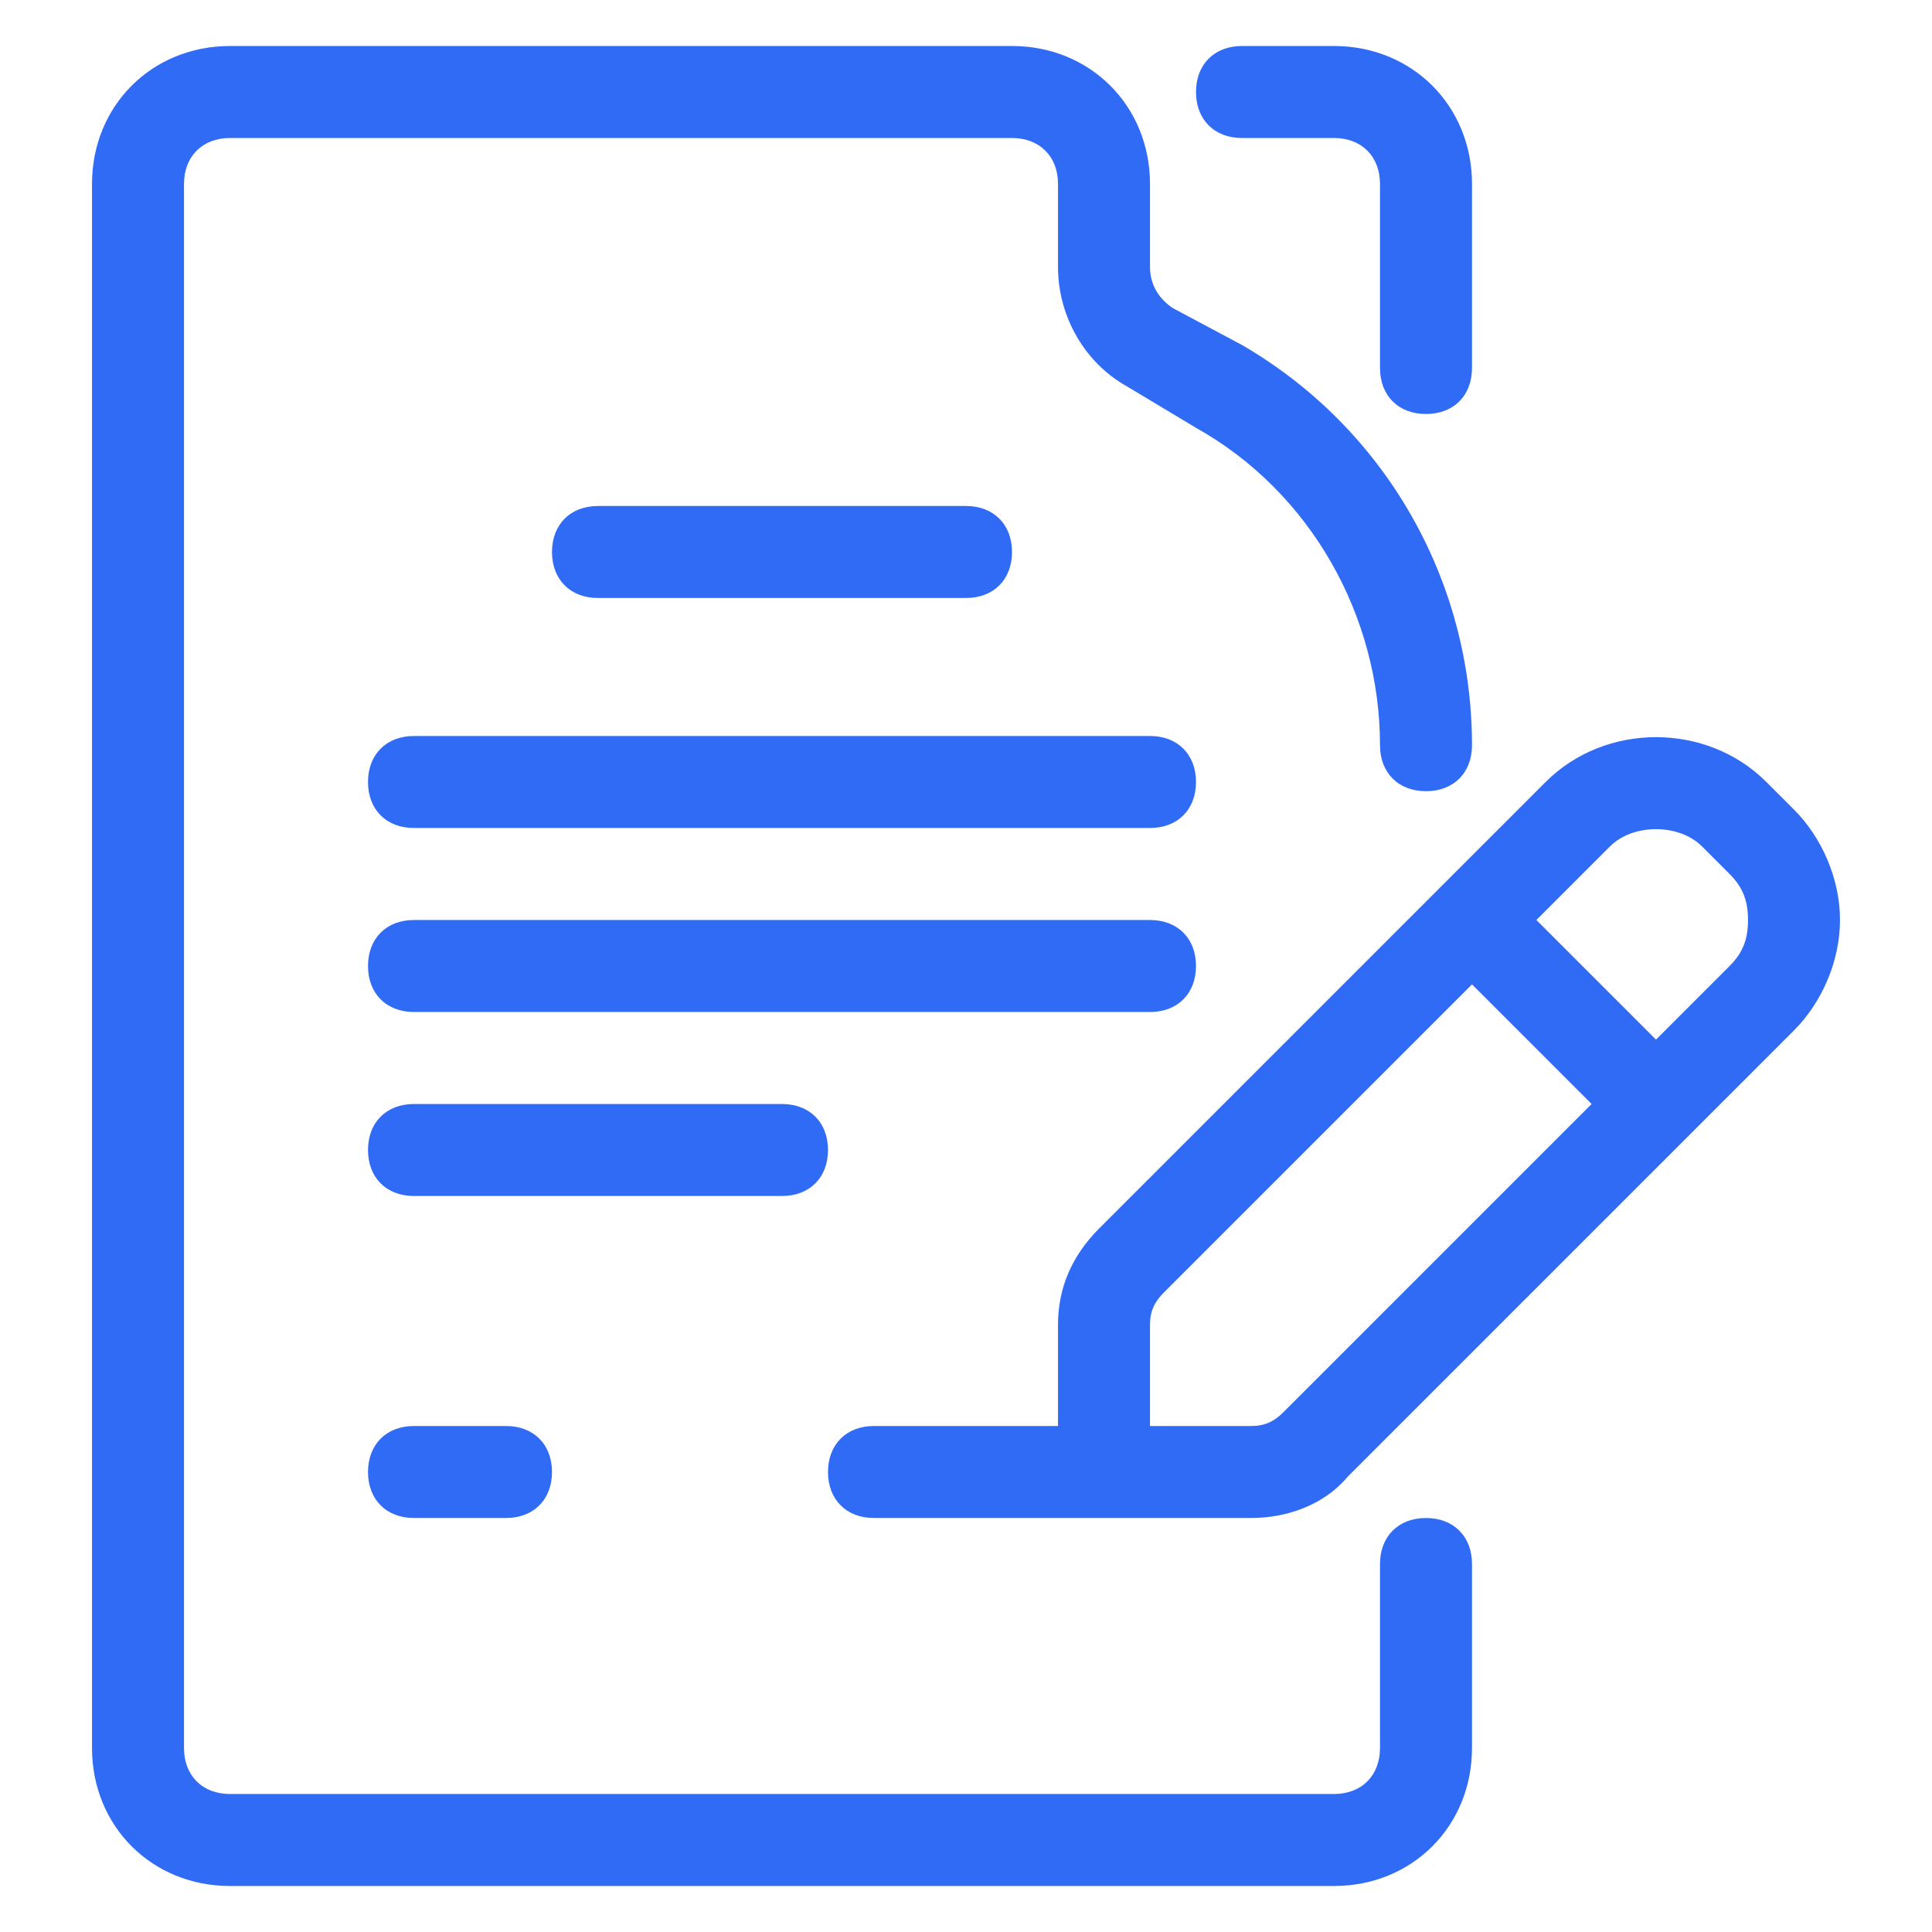
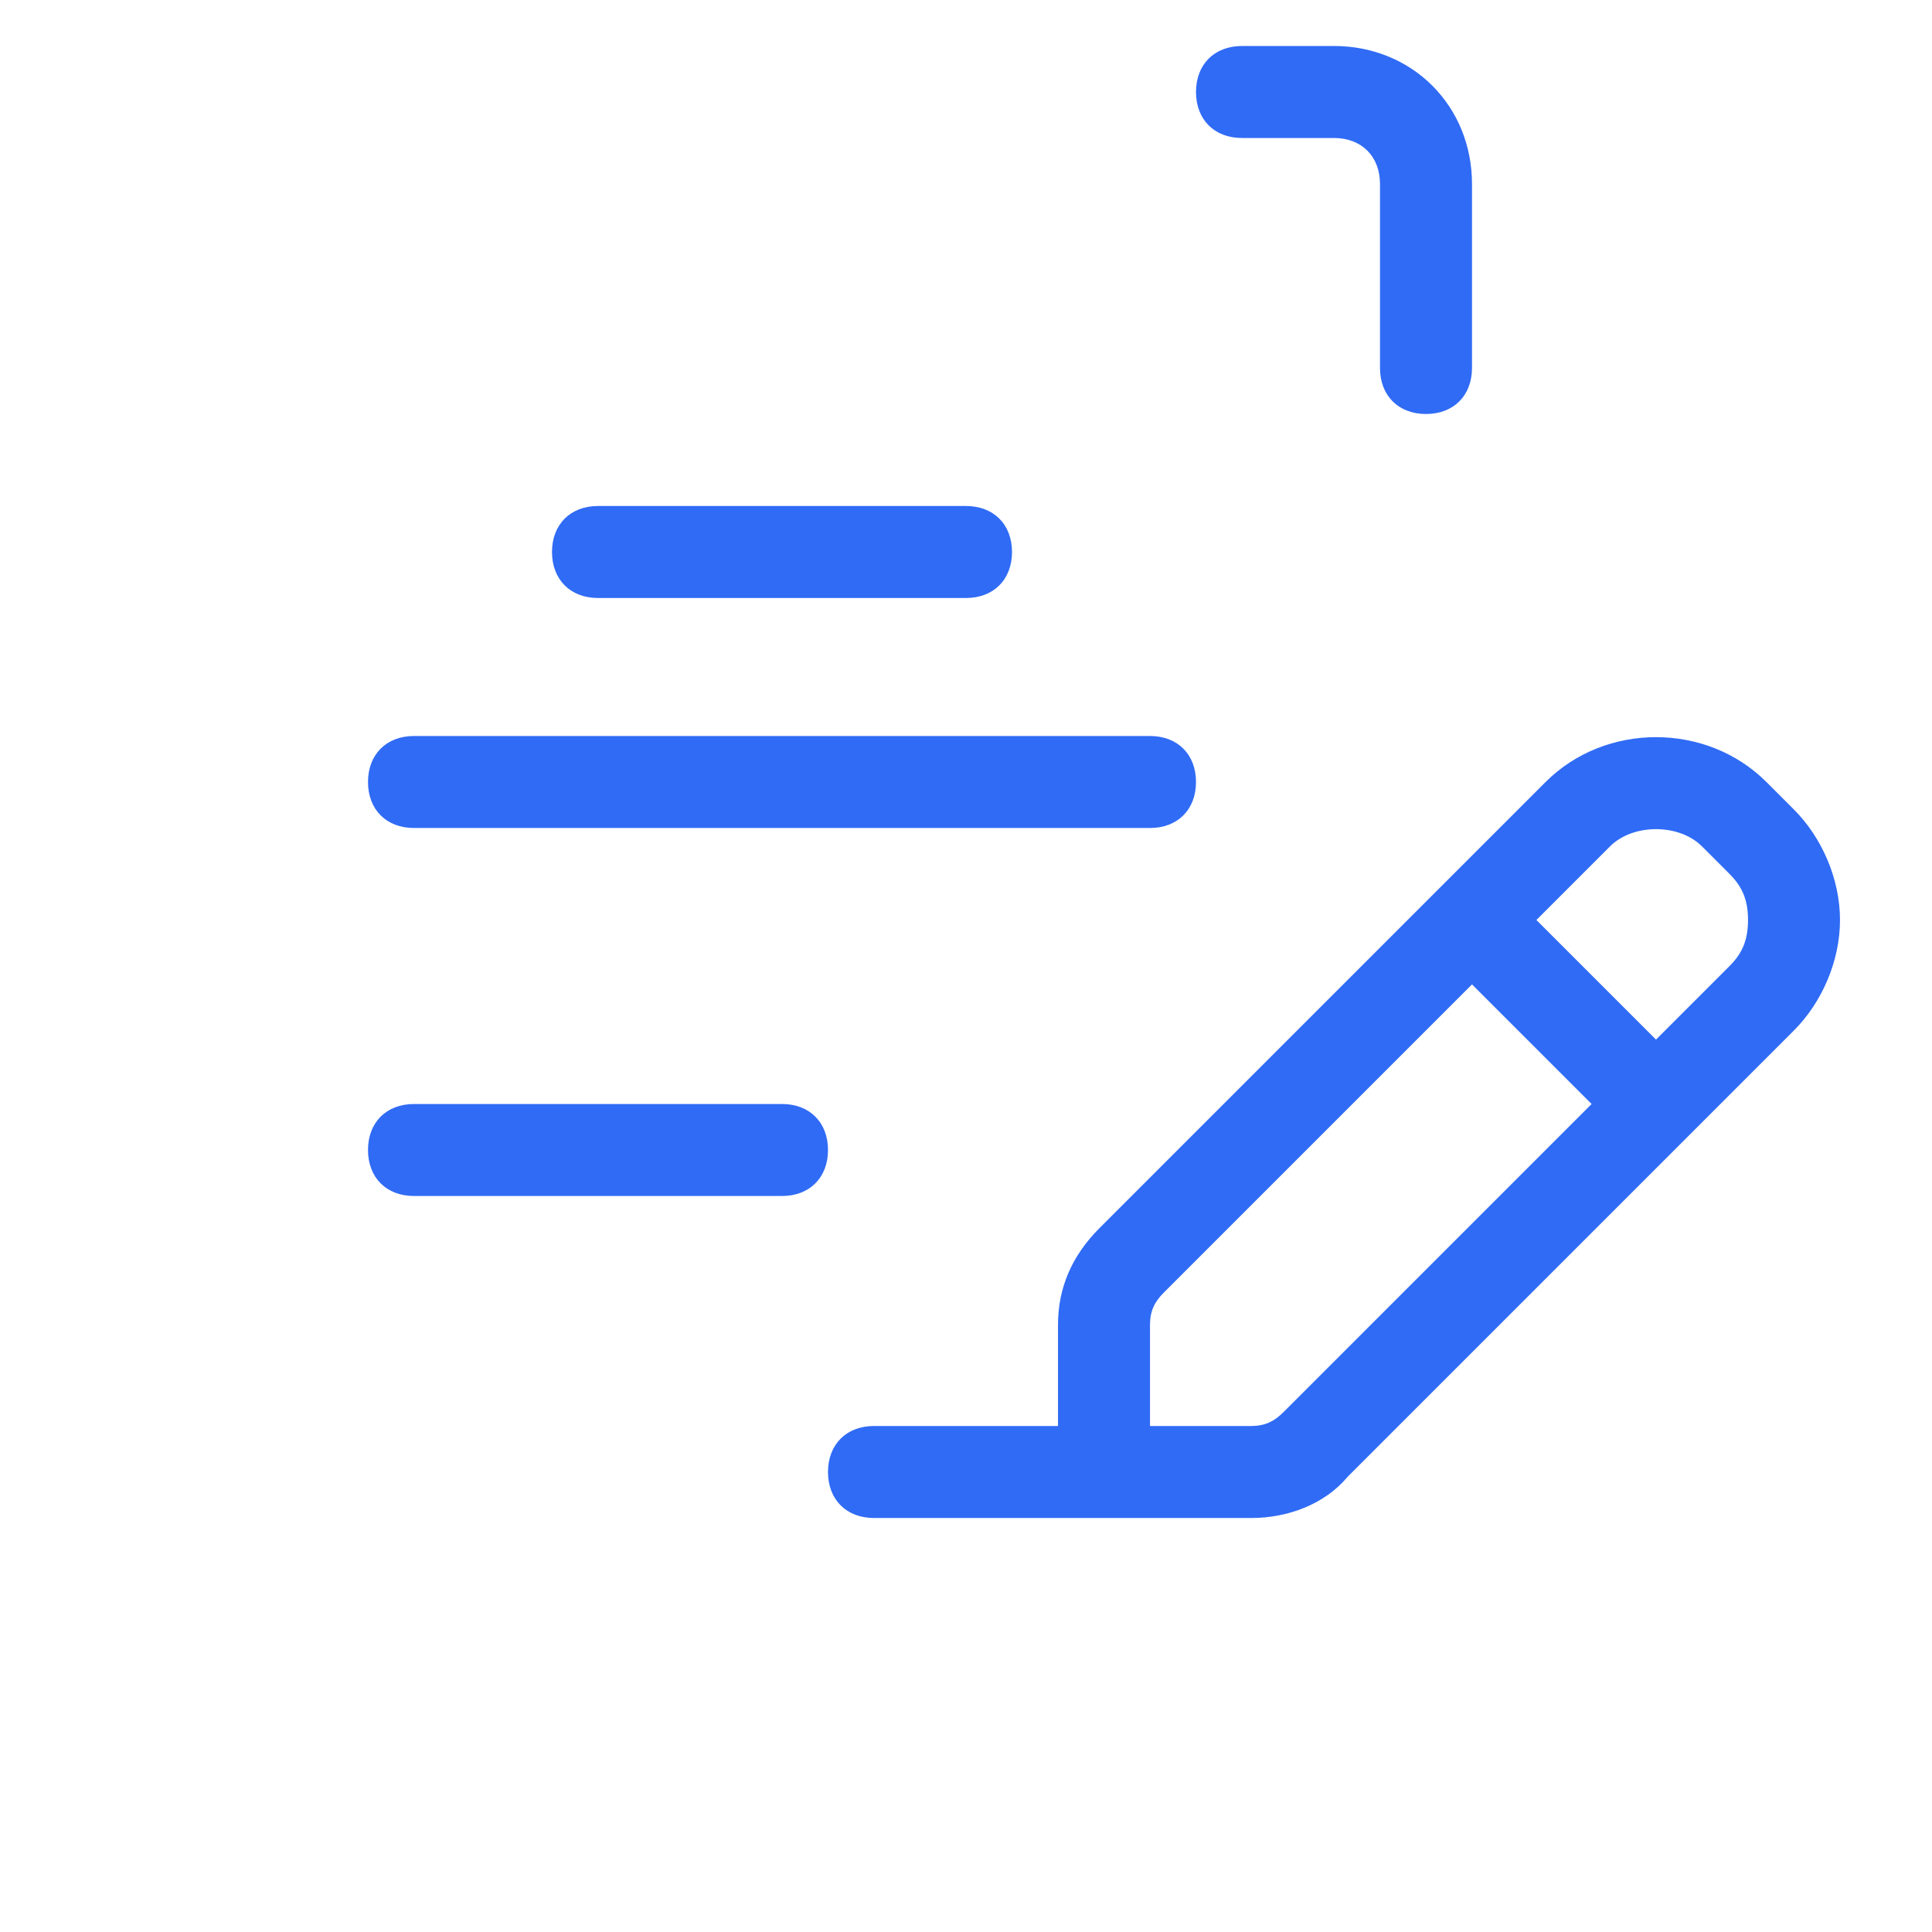
<svg xmlns="http://www.w3.org/2000/svg" x="0px" y="0px" viewBox="0 0 42 42" style="enable-background:new 0 0 42 42;" xml:space="preserve">
  <g>
-     <path fill="#306bf5" d="M31,33c-0.6,0-1,0.4-1,1v4c0,0.6-0.4,1-1,1h-8H5c-0.6,0-1-0.4-1-1V4c0-0.6,0.4-1,1-1h17c0.6,0,1,0.4,1,1v1.8   c0,1.1,0.6,2.1,1.5,2.6L26,9.3c2.5,1.4,4,4.1,4,6.9c0,0.6,0.4,1,1,1s1-0.4,1-1c0-3.6-1.9-6.9-5-8.7l-1.5-0.8   C25.2,6.5,25,6.2,25,5.8V4c0-1.7-1.3-3-3-3H5C3.3,1,2,2.3,2,4v34c0,1.7,1.3,3,3,3h16h8c1.7,0,3-1.3,3-3v-4C32,33.4,31.6,33,31,33z" />
    <path fill="#306bf5" d="M27,3h2c0.6,0,1,0.4,1,1v4c0,0.6,0.4,1,1,1s1-0.4,1-1V4c0-1.7-1.3-3-3-3h-2c-0.6,0-1,0.4-1,1S26.4,3,27,3z" />
    <path fill="#306bf5" d="M25,16H9c-0.6,0-1,0.4-1,1s0.4,1,1,1h16c0.6,0,1-0.4,1-1S25.6,16,25,16z" />
-     <path fill="#306bf5" d="M26,21c0-0.6-0.4-1-1-1H9c-0.6,0-1,0.4-1,1s0.4,1,1,1h16C25.6,22,26,21.6,26,21z" />
    <path fill="#306bf5" d="M18,25c0-0.6-0.4-1-1-1H9c-0.6,0-1,0.4-1,1s0.4,1,1,1h8C17.6,26,18,25.6,18,25z" />
    <path fill="#306bf5" d="M21,13c0.6,0,1-0.4,1-1s-0.4-1-1-1h-8c-0.6,0-1,0.4-1,1s0.4,1,1,1H21z" />
-     <path fill="#306bf5" d="M9,31c-0.6,0-1,0.4-1,1s0.4,1,1,1h2c0.6,0,1-0.4,1-1s-0.4-1-1-1H9z" />
    <path fill="#306bf5" d="M39,17.6L38.4,17c-1.3-1.3-3.5-1.3-4.8,0l-9.7,9.7C23.3,27.3,23,28,23,28.8V31h-4c-0.6,0-1,0.4-1,1s0.4,1,1,1   h5h3.2c0.8,0,1.6-0.3,2.1-0.9l9.7-9.7c0.6-0.6,1-1.5,1-2.4C40,19.1,39.6,18.2,39,17.6z M27.9,30.7c-0.2,0.2-0.4,0.3-0.7,0.3H25   v-2.2c0-0.3,0.1-0.5,0.3-0.7l6.7-6.7l2.6,2.6L27.9,30.7z M37.6,21L36,22.6L33.4,20l1.6-1.6c0.5-0.5,1.5-0.5,2,0l0.6,0.6   c0.3,0.3,0.4,0.6,0.4,1S37.9,20.7,37.6,21z" />
  </g>
</svg>